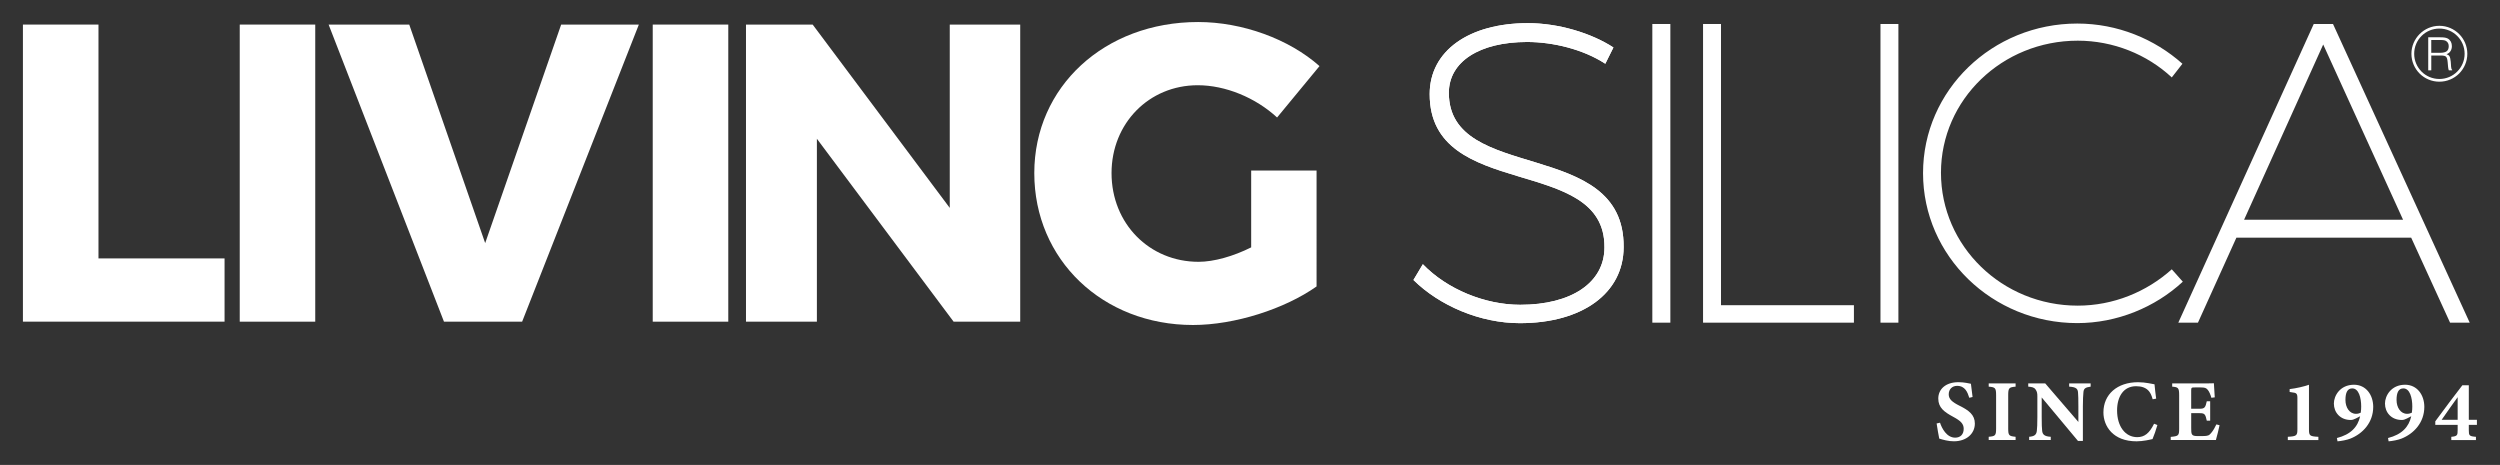
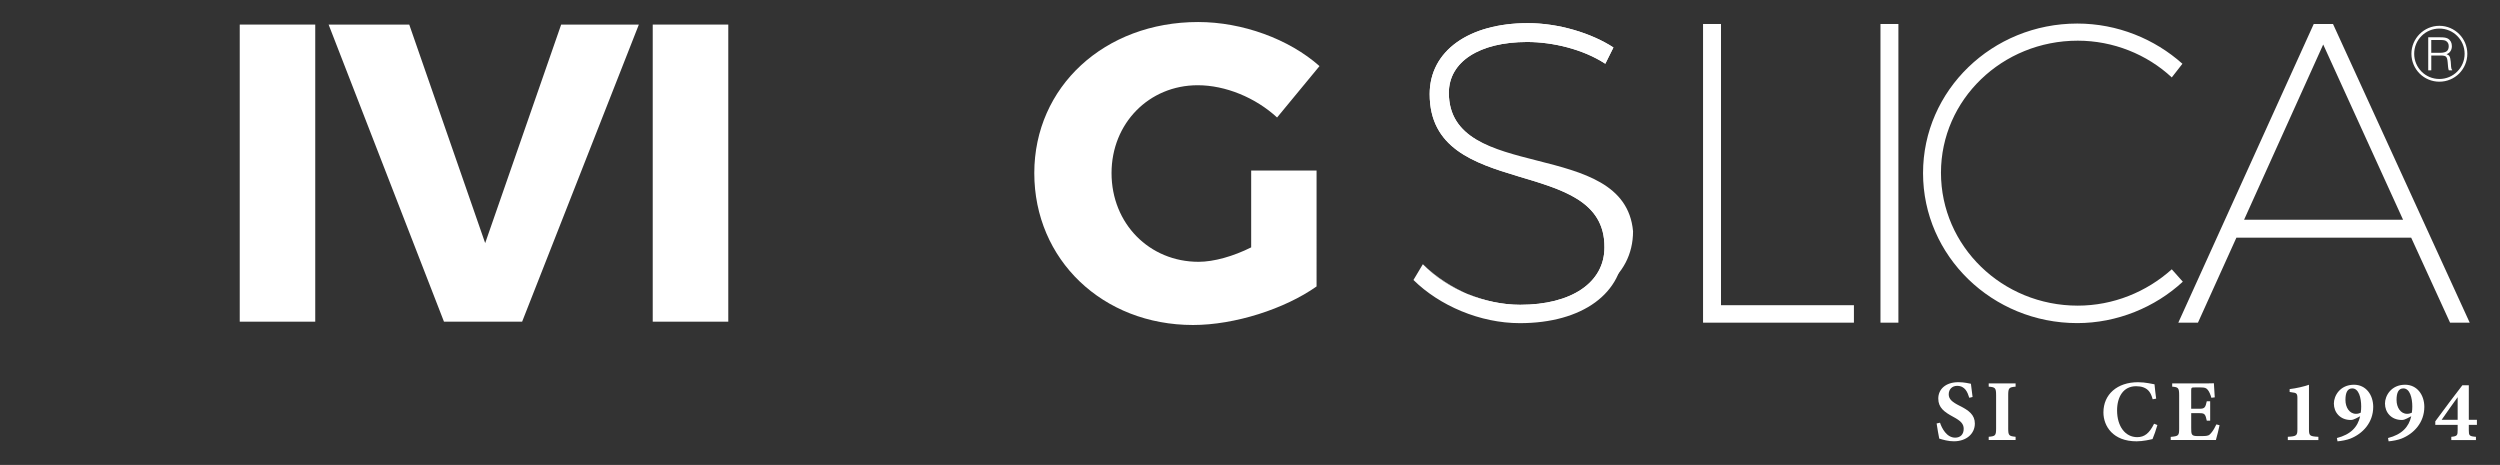
<svg xmlns="http://www.w3.org/2000/svg" version="1.1" id="label" x="0px" y="0px" viewBox="0 0 1030.71 191.69" style="enable-background:new 0 0 1030.71 191.69;" xml:space="preserve">
  <rect x="0" y="0" width="1030.71" height="191.69" fill="#333333" stroke="none" />
  <style type="text/css">
	.st0{fill:#FFFFFF;}
</style>
  <g>
    <g>
      <path class="st0" d="M811.9,164c-0.72-2.3-1.72-4.92-5.02-4.92c-2.08,0-3.45,1.47-3.45,3.48c0,1.97,1.33,3.16,4.49,4.74    c3.84,1.9,6.28,3.77,6.28,7.32c0,4.23-3.52,7.32-8.65,7.32c-2.3,0-4.34-0.61-6.03-1.11c-0.21-0.83-0.83-4.56-1.08-6.24l1.4-0.32    c0.72,2.26,2.73,6.17,6.24,6.17c2.19,0,3.52-1.36,3.52-3.66c0-2.08-1.29-3.3-4.31-4.92c-3.73-2.01-6.17-3.8-6.17-7.54    c0-3.77,2.94-6.75,8.33-6.75c2.48,0,4.34,0.54,5.13,0.65c0.14,1.33,0.4,3.19,0.68,5.46L811.9,164z" />
      <path class="st0" d="M819.91,181.41v-1.33c2.73-0.25,3.05-0.47,3.05-3.48v-13.67c0-3.01-0.36-3.3-3.05-3.52v-1.33H831v1.33    c-2.69,0.25-3.05,0.5-3.05,3.52v13.67c0,2.98,0.32,3.19,3.05,3.48v1.33H819.91z" />
-       <path class="st0" d="M861.94,159.41c-2.19,0.29-2.87,0.75-2.98,2.37c-0.11,1.4-0.22,2.62-0.22,5.74v14.28h-2.01l-14.97-17.94v8.11    c0,3.12,0.07,4.52,0.18,5.56c0.14,1.58,0.9,2.4,3.55,2.55v1.33h-8.9v-1.33c2.05-0.18,2.94-0.72,3.16-2.4    c0.14-1.29,0.22-2.58,0.22-5.71v-8.51c0-1.18-0.07-1.97-0.75-2.91c-0.65-0.9-1.51-1-3.01-1.15v-1.33h7l13.67,15.9v-6.46    c0-3.12-0.04-4.31-0.14-5.63c-0.11-1.54-0.68-2.3-3.66-2.48v-1.33h8.86V159.41z" />
      <path class="st0" d="M889.46,175.24c-0.5,1.79-1.44,4.52-2.01,5.78c-0.93,0.22-3.88,0.93-6.6,0.93c-9.65,0-13.64-6.21-13.64-11.92    c0-7.43,5.67-12.45,14.28-12.45c3.12,0,5.89,0.75,6.78,0.86c0.18,1.69,0.43,4.34,0.68,5.92l-1.44,0.25    c-0.75-2.8-1.83-4.13-3.73-4.88c-0.86-0.36-2.15-0.5-3.12-0.5c-5.2,0-7.82,4.34-7.82,9.98c0,6.57,3.37,11.02,8.29,11.02    c3.01,0,5.02-1.58,6.96-5.53L889.46,175.24z" />
      <path class="st0" d="M915.09,175.31c-0.18,0.97-1.18,5.1-1.51,6.1h-18.63v-1.29c3.27-0.32,3.48-0.5,3.48-3.52v-13.71    c0-3.05-0.43-3.27-2.87-3.48v-1.33h11.66c3.77,0,5.02-0.04,5.53-0.07c0.04,0.65,0.22,3.59,0.36,5.81l-1.4,0.18    c-0.32-1.22-0.93-2.69-1.54-3.34c-0.65-0.72-1.11-0.93-2.94-0.93h-2.33c-1.36,0-1.51,0.07-1.51,1.29v7.5h3.52    c2.01,0,2.37-0.54,2.91-3.09h1.4v8h-1.4c-0.57-2.66-0.86-3.09-2.94-3.09h-3.48v6.17c0,2.48,0.07,3.23,2.3,3.27h2.55    c2.01,0,2.55-0.25,3.34-1.22c0.9-1.04,1.62-2.37,2.19-3.59L915.09,175.31z" />
      <path class="st0" d="M943.23,181.41v-1.33c3.7-0.18,3.95-0.57,3.95-3.16v-12.99c0-1.83-0.65-1.97-2.12-2.15l-1.08-0.18v-1.18    c2.76-0.32,5.85-1.04,7.97-1.79v18.3c0,2.66,0.22,2.98,3.88,3.16v1.33H943.23z" />
      <path class="st0" d="M973.05,171.61l-1.79,0.93c-0.83,0.43-1.47,0.61-2.08,0.61c-4.34,0-6.96-3.09-6.96-6.78    c0-3.19,2.55-7.75,8.29-7.75c4.99,0,7.93,4.24,7.93,9.12c0,6.5-4.34,11.09-9.44,13.1c-1.36,0.54-3.73,1-5.28,1.11l-0.25-1.36    C969.14,179.15,972.09,176.03,973.05,171.61z M969.75,160.13c-1.94,0.04-2.76,1.72-2.76,4.77c0,3.12,1.69,5.71,4.34,5.71    c0.9,0,1.47-0.25,1.97-0.47c0.14-0.93,0.18-1.83,0.18-2.58C973.48,164.08,972.52,160.09,969.75,160.13z" />
      <path class="st0" d="M994.12,171.61l-1.79,0.93c-0.83,0.43-1.47,0.61-2.08,0.61c-4.34,0-6.96-3.09-6.96-6.78    c0-3.19,2.55-7.75,8.29-7.75c4.99,0,7.93,4.24,7.93,9.12c0,6.5-4.34,11.09-9.44,13.1c-1.36,0.54-3.73,1-5.28,1.11l-0.25-1.36    C990.21,179.15,993.15,176.03,994.12,171.61z M990.82,160.13c-1.94,0.04-2.76,1.72-2.76,4.77c0,3.12,1.69,5.71,4.34,5.71    c0.9,0,1.47-0.25,1.97-0.47c0.14-0.93,0.18-1.83,0.18-2.58C994.55,164.08,993.58,160.09,990.82,160.13z" />
      <path class="st0" d="M1017.85,175.17v2.23c0,2.15,0.18,2.48,2.94,2.69v1.33h-10.16v-1.33c2.51-0.22,2.62-0.68,2.62-2.84v-2.08    h-9.22v-1.47c3.8-5.17,8.11-10.95,11.16-14.86h2.66v14.25h3.34v2.08H1017.85z M1013.25,163.75c-1.72,2.4-4.2,5.81-6.6,9.33h6.6    V163.75z" />
    </g>
    <g>
      <path class="st0" d="M597.34,38.27c0-12.88,12.7-20.96,32.26-20.96c10.59,0,23.08,2.98,32.24,8.97l3.35-6.71    c-9.16-5.97-22.73-10.03-35.23-10.03c-24.33,0-40.53,11.44-40.53,29.25c0,44.4,72.42,24.67,72.06,63.23    c0,14.48-13.57,23.64-34.72,23.64c-14.44,0-30.12-6.33-40.15-16.73l-3.88,6.5c10.72,10.58,27.45,17.8,43.86,17.8    c25.72,0,42.8-12.31,42.8-31.39C669.77,56.4,597.34,75.79,597.34,38.27z" />
      <path class="st0" d="M961.86,9.89h-7.94l-55.84,123.14h8.1l15.85-35.04h72.06l16.03,35.04h8.1L961.86,9.89z M925.2,90.59    l32.62-72.24l32.92,72.24H925.2z" />
      <path class="st0" d="M895.39,111.03c-10.41,9.35-24.16,14.98-38.76,14.98c-31.18,0-56.4-24.51-56.4-54.8    c0-30.12,25.22-54.44,56.4-54.44c14.6,0,28.54,5.63,38.76,15.15l4.39-5.63C888.32,16.06,873,9.71,856.42,9.71    c-35.04,0-63.58,27.49-63.58,61.66c0,34.19,28.54,61.84,63.58,61.84c16.42,0,32.08-6.49,43.52-17.07L895.39,111.03z" />
      <rect x="775.29" y="9.89" class="st0" width="7.39" height="123.14" />
      <polygon class="st0" points="709.54,125.83 709.54,9.89 702.14,9.89 702.14,133.03 764.34,133.03 764.34,125.83" />
-       <rect x="681.23" y="9.89" class="st0" width="7.43" height="123.14" />
-       <path class="st0" d="M597.34,38.27c0-12.88,12.7-20.96,32.26-20.96c10.59,0,23.08,2.98,32.24,8.97l3.35-6.71    c-9.16-5.97-22.73-10.03-35.23-10.03c-24.33,0-40.53,11.44-40.53,29.25c0,44.4,72.42,24.67,72.06,63.23    c0,14.48-13.57,23.64-34.72,23.64c-14.44,0-30.12-6.33-40.15-16.73l-3.88,6.5c10.72,10.58,27.45,17.8,43.86,17.8    c25.72,0,42.8-12.31,42.8-31.39C669.77,56.4,597.34,75.79,597.34,38.27z" />
+       <path class="st0" d="M597.34,38.27c0-12.88,12.7-20.96,32.26-20.96c10.59,0,23.08,2.98,32.24,8.97l3.35-6.71    c-9.16-5.97-22.73-10.03-35.23-10.03c-24.33,0-40.53,11.44-40.53,29.25c0,44.4,72.42,24.67,72.06,63.23    c0,14.48-13.57,23.64-34.72,23.64c-14.44,0-30.12-6.33-40.15-16.73c10.72,10.58,27.45,17.8,43.86,17.8    c25.72,0,42.8-12.31,42.8-31.39C669.77,56.4,597.34,75.79,597.34,38.27z" />
      <path class="st0" d="M1013.86,14.03c-2.08-2.09-4.97-3.39-8.14-3.39c-3.18,0-6.05,1.3-8.15,3.39c-2.08,2.1-3.38,4.96-3.38,8.15    c0,3.17,1.3,6.05,3.38,8.15c2.09,2.08,4.96,3.35,8.15,3.35c3.17,0,6.05-1.28,8.14-3.35c2.08-2.11,3.38-4.98,3.38-8.15    C1017.24,18.99,1015.94,16.12,1013.86,14.03z M1013.06,29.52c-1.87,1.89-4.47,3.04-7.33,3.04c-2.88,0-5.48-1.15-7.36-3.04    c-1.89-1.89-3.04-4.48-3.04-7.35c0-2.88,1.15-5.47,3.04-7.36c1.89-1.89,4.48-3.03,7.36-3.03c2.87,0,5.46,1.15,7.33,3.03    c1.9,1.89,3.06,4.48,3.06,7.36C1016.13,25.04,1014.96,27.63,1013.06,29.52z" />
      <path class="st0" d="M1010.69,28.34c-0.05-0.2-0.12-0.47-0.14-0.79l-0.14-2.07c-0.12-1.15-0.28-1.91-0.54-2.29    c-0.24-0.38-0.65-0.67-1.2-0.84c0.73-0.28,1.27-0.68,1.62-1.25c0.39-0.58,0.58-1.3,0.58-2.1c0-0.67-0.14-1.28-0.42-1.82    c-0.3-0.53-0.71-0.97-1.23-1.27c-0.37-0.18-0.79-0.33-1.23-0.41c-0.5-0.09-1.26-0.13-2.32-0.13h-4.55v13.63h1.26v-6.11h3.98    c1.08,0,1.78,0.17,2.12,0.52c0.35,0.35,0.58,1.14,0.67,2.39l0.16,1.82c0.04,0.3,0.05,0.61,0.12,0.81    c0.05,0.22,0.09,0.42,0.18,0.57h1.39v-0.2C1010.86,28.69,1010.77,28.54,1010.69,28.34z M1005.99,21.77h-3.62v-5.28h3.55    c0.8,0,1.38,0.02,1.74,0.11c0.34,0.06,0.66,0.19,0.9,0.37c0.32,0.2,0.58,0.48,0.75,0.85c0.18,0.37,0.26,0.75,0.26,1.21    c0,0.96-0.27,1.66-0.84,2.1C1008.19,21.54,1007.27,21.77,1005.99,21.77z" />
      <path class="st0" d="M515.85,101.98c-7.34,3.68-15.4,5.96-21.68,5.96c-20.31,0-35.9-15.76-35.9-36.58    c0-20.48,15.41-36.22,35.54-36.22c11.37,0,23.79,5.07,32.71,13.3l17.49-21.19c-12.6-11.19-31.84-18.17-50.03-18.17    c-38.67,0-67.56,26.75-67.56,62.28c0,35.71,28.18,62.63,65.45,62.63c17.15,0,37.8-6.61,50.93-15.9V70.3h-26.96V101.98z" />
-       <polygon class="st0" points="391.57,10.13 391.57,85.71 335.05,10.13 307.56,10.13 307.56,132.61 336.79,132.61 336.79,57.21     393.15,132.61 420.62,132.61 420.62,10.13" />
      <rect x="269.11" y="10.13" class="st0" width="31.15" height="122.49" />
      <polygon class="st0" points="231.36,10.13 200.03,100.23 168.72,10.13 135.48,10.13 183.04,132.61 215.27,132.61 263.39,10.13" />
      <rect x="98.84" y="10.13" class="st0" width="31.13" height="122.49" />
-       <polygon class="st0" points="40.6,106.54 40.6,10.13 9.45,10.13 9.45,132.61 92.58,132.61 92.58,106.54" />
    </g>
  </g>
</svg>